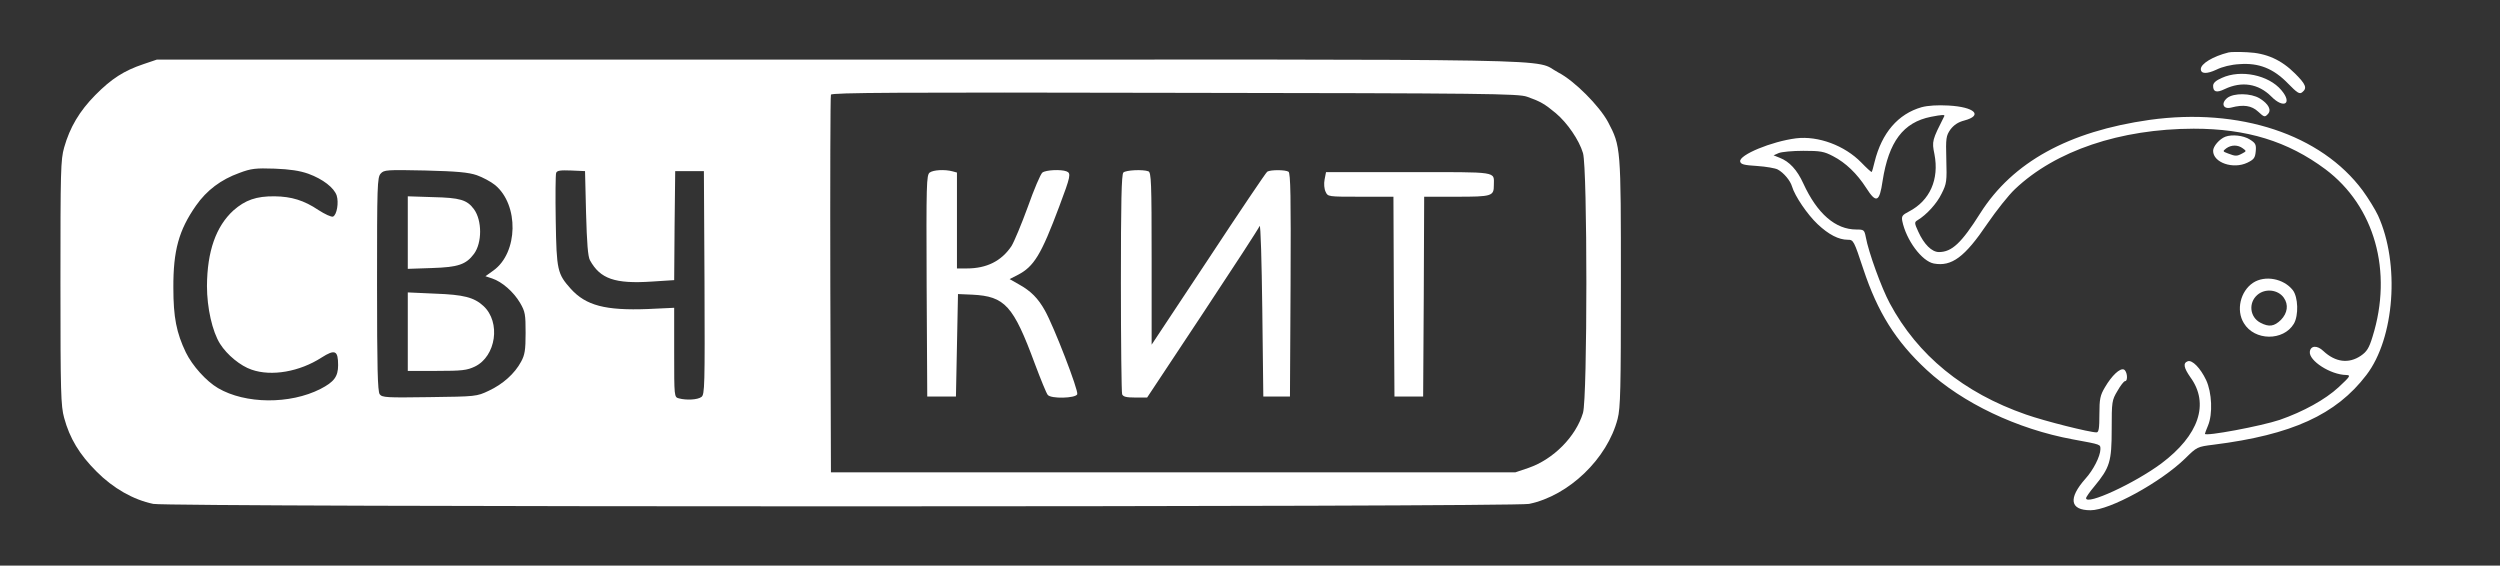
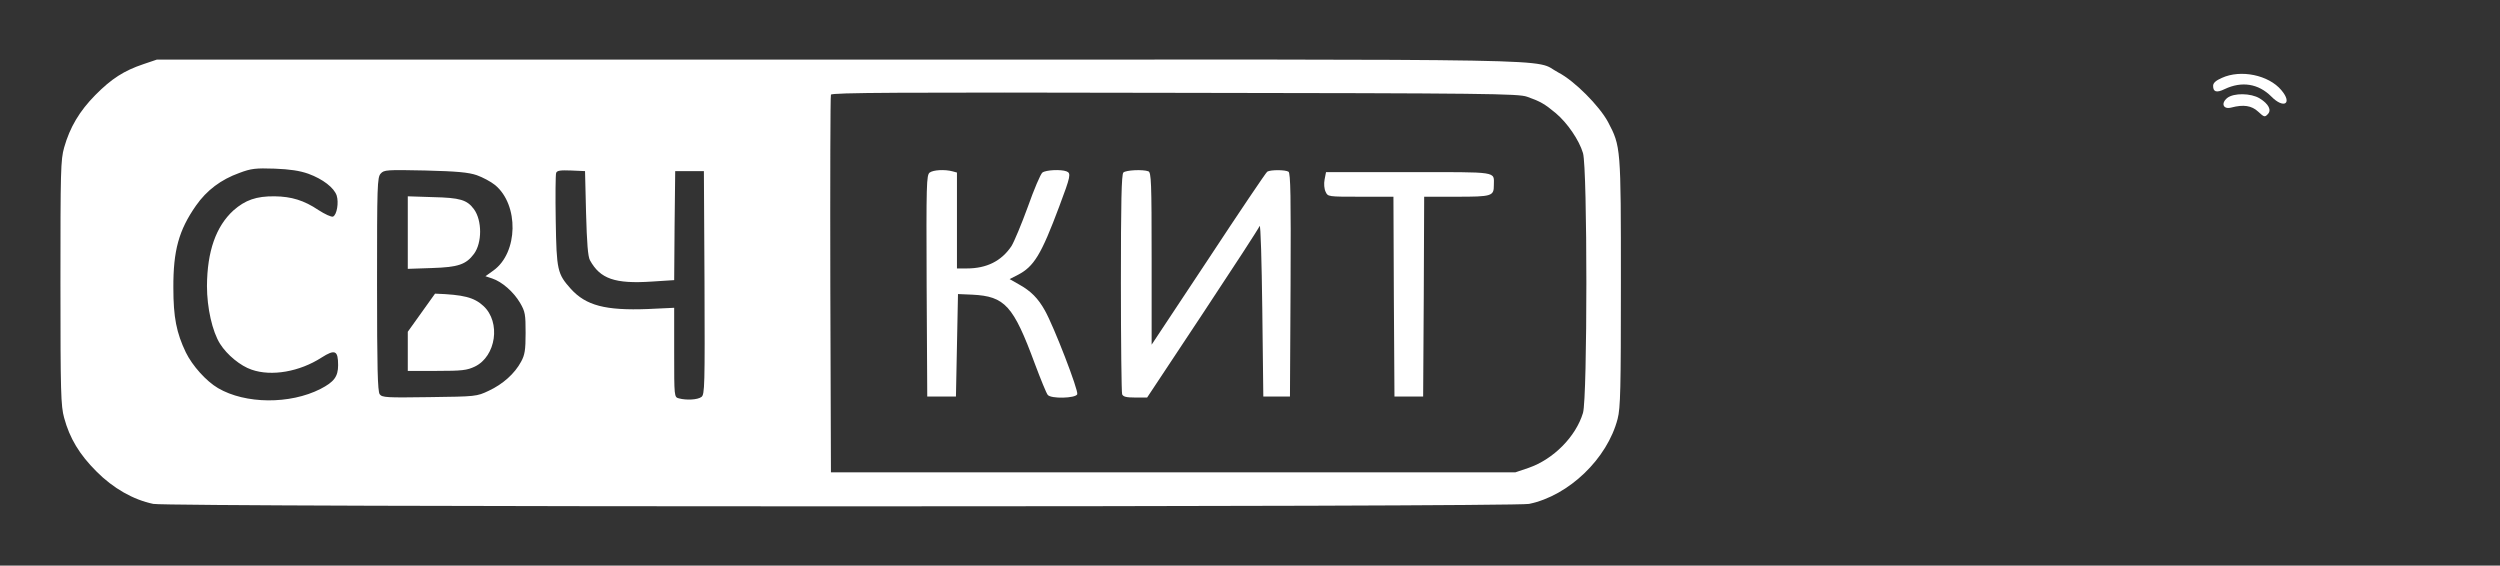
<svg xmlns="http://www.w3.org/2000/svg" xmlns:ns1="http://sodipodi.sourceforge.net/DTD/sodipodi-0.dtd" xmlns:ns2="http://www.inkscape.org/namespaces/inkscape" version="1.0" width="1220pt" height="276pt" viewBox="0 0 1220 276" preserveAspectRatio="xMidYMid meet" id="svg12" ns1:docname="Combined_SVCK1-_1_white.svg" ns2:version="1.3.2 (091e20e, 2023-11-25, custom)">
  <rect x="0" y="0" width="1220" height="276" fill="#333333" stroke="none" />
  <defs id="defs12" />
  <g transform="translate(0,276) scale(0.1,-0.1)" fill="#000000" stroke="none" id="g12" style="fill:#ffffff;fill-opacity:1">
-     <path d="M10875 2504 c-76 -19 -135 -55 -135 -81 0 -24 29 -25 76 -3 28 14 72 25 113 27 94 7 165 -21 236 -94 46 -47 57 -54 70 -43 25 20 18 38 -35 91 -67 67 -140 100 -233 104 -39 2 -81 2 -92 -1z" id="path1" style="fill:#ffffff;fill-opacity:1" />
    <path d="M700 2447 c-95 -32 -156 -71 -235 -151 -77 -78 -124 -157 -152 -256 -17 -60 -18 -113 -18 -660 0 -538 2 -601 18 -659 27 -100 75 -179 157 -261 82 -83 181 -139 278 -159 75 -16 6639 -16 6714 0 194 40 382 221 432 415 14 53 16 147 16 664 0 664 0 665 -63 785 -42 78 -164 201 -242 241 -133 70 184 64 -3507 63 l-3333 0 -65 -22z m6752 -159 c65 -23 86 -35 140 -80 56 -47 114 -131 133 -195 22 -73 22 -1195 0 -1268 -35 -116 -144 -226 -265 -268 l-65 -22 -1670 0 -1670 0 -3 915 c-1 503 0 921 3 928 4 10 328 12 1677 9 1528 -2 1677 -4 1720 -19z m-5947 -376 c71 -26 125 -68 138 -106 11 -34 1 -95 -18 -103 -8 -3 -40 12 -71 32 -70 47 -131 66 -214 67 -89 1 -143 -18 -201 -69 -85 -78 -128 -199 -129 -369 0 -106 26 -222 64 -282 34 -54 100 -108 154 -126 97 -34 234 -10 341 59 66 42 81 35 81 -37 0 -56 -20 -82 -86 -116 -149 -76 -367 -74 -500 4 -58 34 -125 109 -157 174 -46 96 -61 172 -61 315 -1 183 27 282 110 401 53 76 123 128 212 160 58 22 80 24 172 21 76 -3 122 -10 165 -25z m822 -7 c28 -10 68 -31 89 -48 117 -97 113 -330 -8 -417 l-39 -28 33 -11 c48 -16 104 -65 136 -119 25 -43 27 -56 27 -147 0 -84 -4 -107 -22 -140 -31 -58 -89 -110 -158 -142 -59 -28 -62 -28 -290 -31 -209 -3 -230 -2 -242 14 -10 14 -13 129 -13 538 0 481 1 521 18 539 16 18 29 19 217 15 156 -4 211 -9 252 -23z m533 -185 c4 -146 9 -212 19 -230 50 -91 122 -116 302 -104 l109 7 2 266 3 266 70 0 70 0 3 -545 c2 -503 1 -546 -15 -557 -18 -14 -73 -17 -110 -7 -23 6 -23 7 -23 224 l0 218 -128 -6 c-208 -8 -302 17 -376 98 -66 74 -70 90 -74 333 -2 120 -1 225 2 233 4 12 21 14 73 12 l68 -3 5 -205z" id="path2" style="fill:#ffffff;fill-opacity:1" />
    <path d="M4537 1918 c-16 -12 -17 -54 -15 -553 l3 -540 70 0 70 0 5 250 5 250 70 -3 c159 -8 200 -53 305 -337 29 -77 57 -146 63 -152 15 -20 136 -17 144 3 7 18 -114 331 -158 409 -33 59 -68 95 -128 128 l-44 25 39 20 c80 41 115 99 203 334 56 149 59 163 35 172 -27 10 -99 7 -117 -6 -9 -7 -41 -82 -71 -167 -31 -85 -67 -171 -80 -192 -49 -73 -121 -109 -218 -109 l-48 0 0 234 0 234 -22 6 c-38 10 -93 7 -111 -6z" id="path3" style="fill:#ffffff;fill-opacity:1" />
    <path d="M5482 1918 c-9 -9 -12 -142 -12 -539 0 -290 3 -534 6 -543 5 -12 20 -16 64 -16 l58 0 271 409 c149 225 274 417 278 428 5 10 10 -173 13 -407 l5 -425 65 0 65 0 3 544 c2 429 0 546 -10 553 -16 10 -89 10 -104 0 -6 -4 -135 -195 -287 -426 l-277 -418 0 420 c0 374 -2 421 -16 426 -27 10 -110 6 -122 -6z" id="path4" style="fill:#ffffff;fill-opacity:1" />
    <path d="M6464 1884 c-4 -20 -2 -46 5 -60 11 -24 11 -24 171 -24 l160 0 2 -487 3 -488 70 0 70 0 3 488 2 487 158 0 c173 0 182 3 182 56 0 69 30 64 -416 64 l-403 0 -7 -36z" id="path5" style="fill:#ffffff;fill-opacity:1" />
    <path d="M1990 1625 l0 -177 118 4 c128 4 166 17 205 69 40 54 40 163 0 218 -34 46 -68 56 -200 59 l-123 4 0 -177z" id="path6" style="fill:#ffffff;fill-opacity:1" />
-     <path d="M1990 1141 l0 -191 142 0 c123 0 147 3 185 21 104 50 128 217 42 296 -46 42 -96 55 -236 60 l-133 6 0 -192z" id="path7" style="fill:#ffffff;fill-opacity:1" />
+     <path d="M1990 1141 l0 -191 142 0 c123 0 147 3 185 21 104 50 128 217 42 296 -46 42 -96 55 -236 60 z" id="path7" style="fill:#ffffff;fill-opacity:1" />
    <path d="M10843 2380 c-30 -13 -43 -25 -43 -39 0 -30 17 -35 56 -16 84 40 165 27 228 -36 61 -62 105 -35 49 31 -62 74 -198 102 -290 60z" id="path8" style="fill:#ffffff;fill-opacity:1" />
    <path d="M10869 2282 c-32 -26 -20 -57 19 -47 60 16 100 10 132 -20 28 -26 32 -28 46 -13 21 20 5 51 -39 78 -43 26 -126 27 -158 2z" id="path9" style="fill:#ffffff;fill-opacity:1" />
-     <path d="M9378 2237 c-116 -33 -195 -126 -230 -267 -6 -25 -12 -47 -14 -49 -2 -2 -25 19 -51 46 -81 83 -210 131 -318 118 -119 -15 -279 -81 -273 -113 3 -14 18 -18 83 -22 44 -3 89 -11 100 -17 30 -16 62 -55 70 -83 14 -47 75 -137 125 -184 54 -51 103 -76 147 -76 28 0 30 -4 76 -143 70 -211 158 -352 309 -492 175 -162 442 -289 713 -339 141 -26 135 -24 135 -49 -1 -34 -34 -100 -73 -143 -85 -96 -76 -154 25 -154 93 0 342 136 462 253 57 56 58 57 139 67 381 48 597 146 745 340 138 180 164 543 57 778 -14 30 -48 85 -75 122 -203 274 -601 406 -1040 345 -395 -56 -668 -206 -826 -455 -92 -146 -139 -190 -202 -190 -35 0 -73 38 -101 100 -19 41 -19 46 -4 55 45 27 95 82 118 130 25 49 26 61 23 167 -3 105 -1 115 20 146 17 22 37 36 68 44 93 25 50 66 -77 73 -53 3 -101 0 -131 -8z m110 -44 c-59 -117 -61 -122 -48 -185 24 -123 -22 -227 -124 -280 -33 -17 -37 -23 -33 -46 19 -94 96 -197 154 -208 87 -16 151 31 261 194 44 64 104 140 135 169 198 188 514 294 872 295 259 0 459 -61 643 -198 240 -180 330 -498 230 -817 -17 -56 -28 -73 -57 -93 -59 -40 -124 -32 -183 23 -30 29 -62 27 -66 -3 -6 -44 101 -113 178 -114 23 -1 19 -7 -38 -60 -65 -60 -172 -119 -287 -159 -89 -30 -365 -82 -365 -68 0 2 7 21 15 40 24 57 19 162 -9 222 -28 59 -68 100 -90 92 -24 -9 -19 -32 13 -78 94 -129 42 -283 -142 -421 -131 -97 -367 -206 -367 -169 0 5 18 31 40 57 76 92 85 121 85 279 0 135 1 142 28 187 15 27 32 48 37 48 16 0 11 50 -6 57 -19 7 -58 -29 -92 -87 -23 -39 -27 -56 -27 -132 0 -68 -3 -88 -14 -88 -34 0 -253 55 -344 87 -305 106 -529 289 -665 543 -40 74 -104 250 -117 323 -7 35 -9 37 -46 37 -102 0 -191 77 -259 225 -30 66 -68 107 -115 125 l-30 12 25 11 c14 6 68 11 120 11 84 0 101 -3 145 -26 62 -32 117 -85 162 -155 49 -77 65 -70 80 34 30 192 101 286 236 313 57 11 69 11 65 3z" id="path10" style="fill:#ffffff;fill-opacity:1" />
-     <path d="M10860 2093 c-29 -11 -60 -47 -60 -69 0 -58 98 -91 167 -58 33 16 38 24 41 56 3 33 -1 40 -30 58 -31 19 -85 25 -118 13z m85 -57 c18 -13 18 -14 -3 -25 -26 -14 -33 -14 -69 0 -27 10 -27 11 -9 25 25 18 57 18 81 0z" id="path11" style="fill:#ffffff;fill-opacity:1" />
-     <path d="M10995 1380 c-62 -41 -84 -134 -45 -197 52 -87 193 -88 244 -3 24 41 21 130 -5 164 -45 57 -136 74 -194 36z m150 -73 c24 -34 18 -75 -14 -108 -33 -32 -58 -36 -100 -14 -52 27 -60 97 -15 136 38 33 101 26 129 -14z" id="path12" style="fill:#ffffff;fill-opacity:1" />
  </g>
</svg>